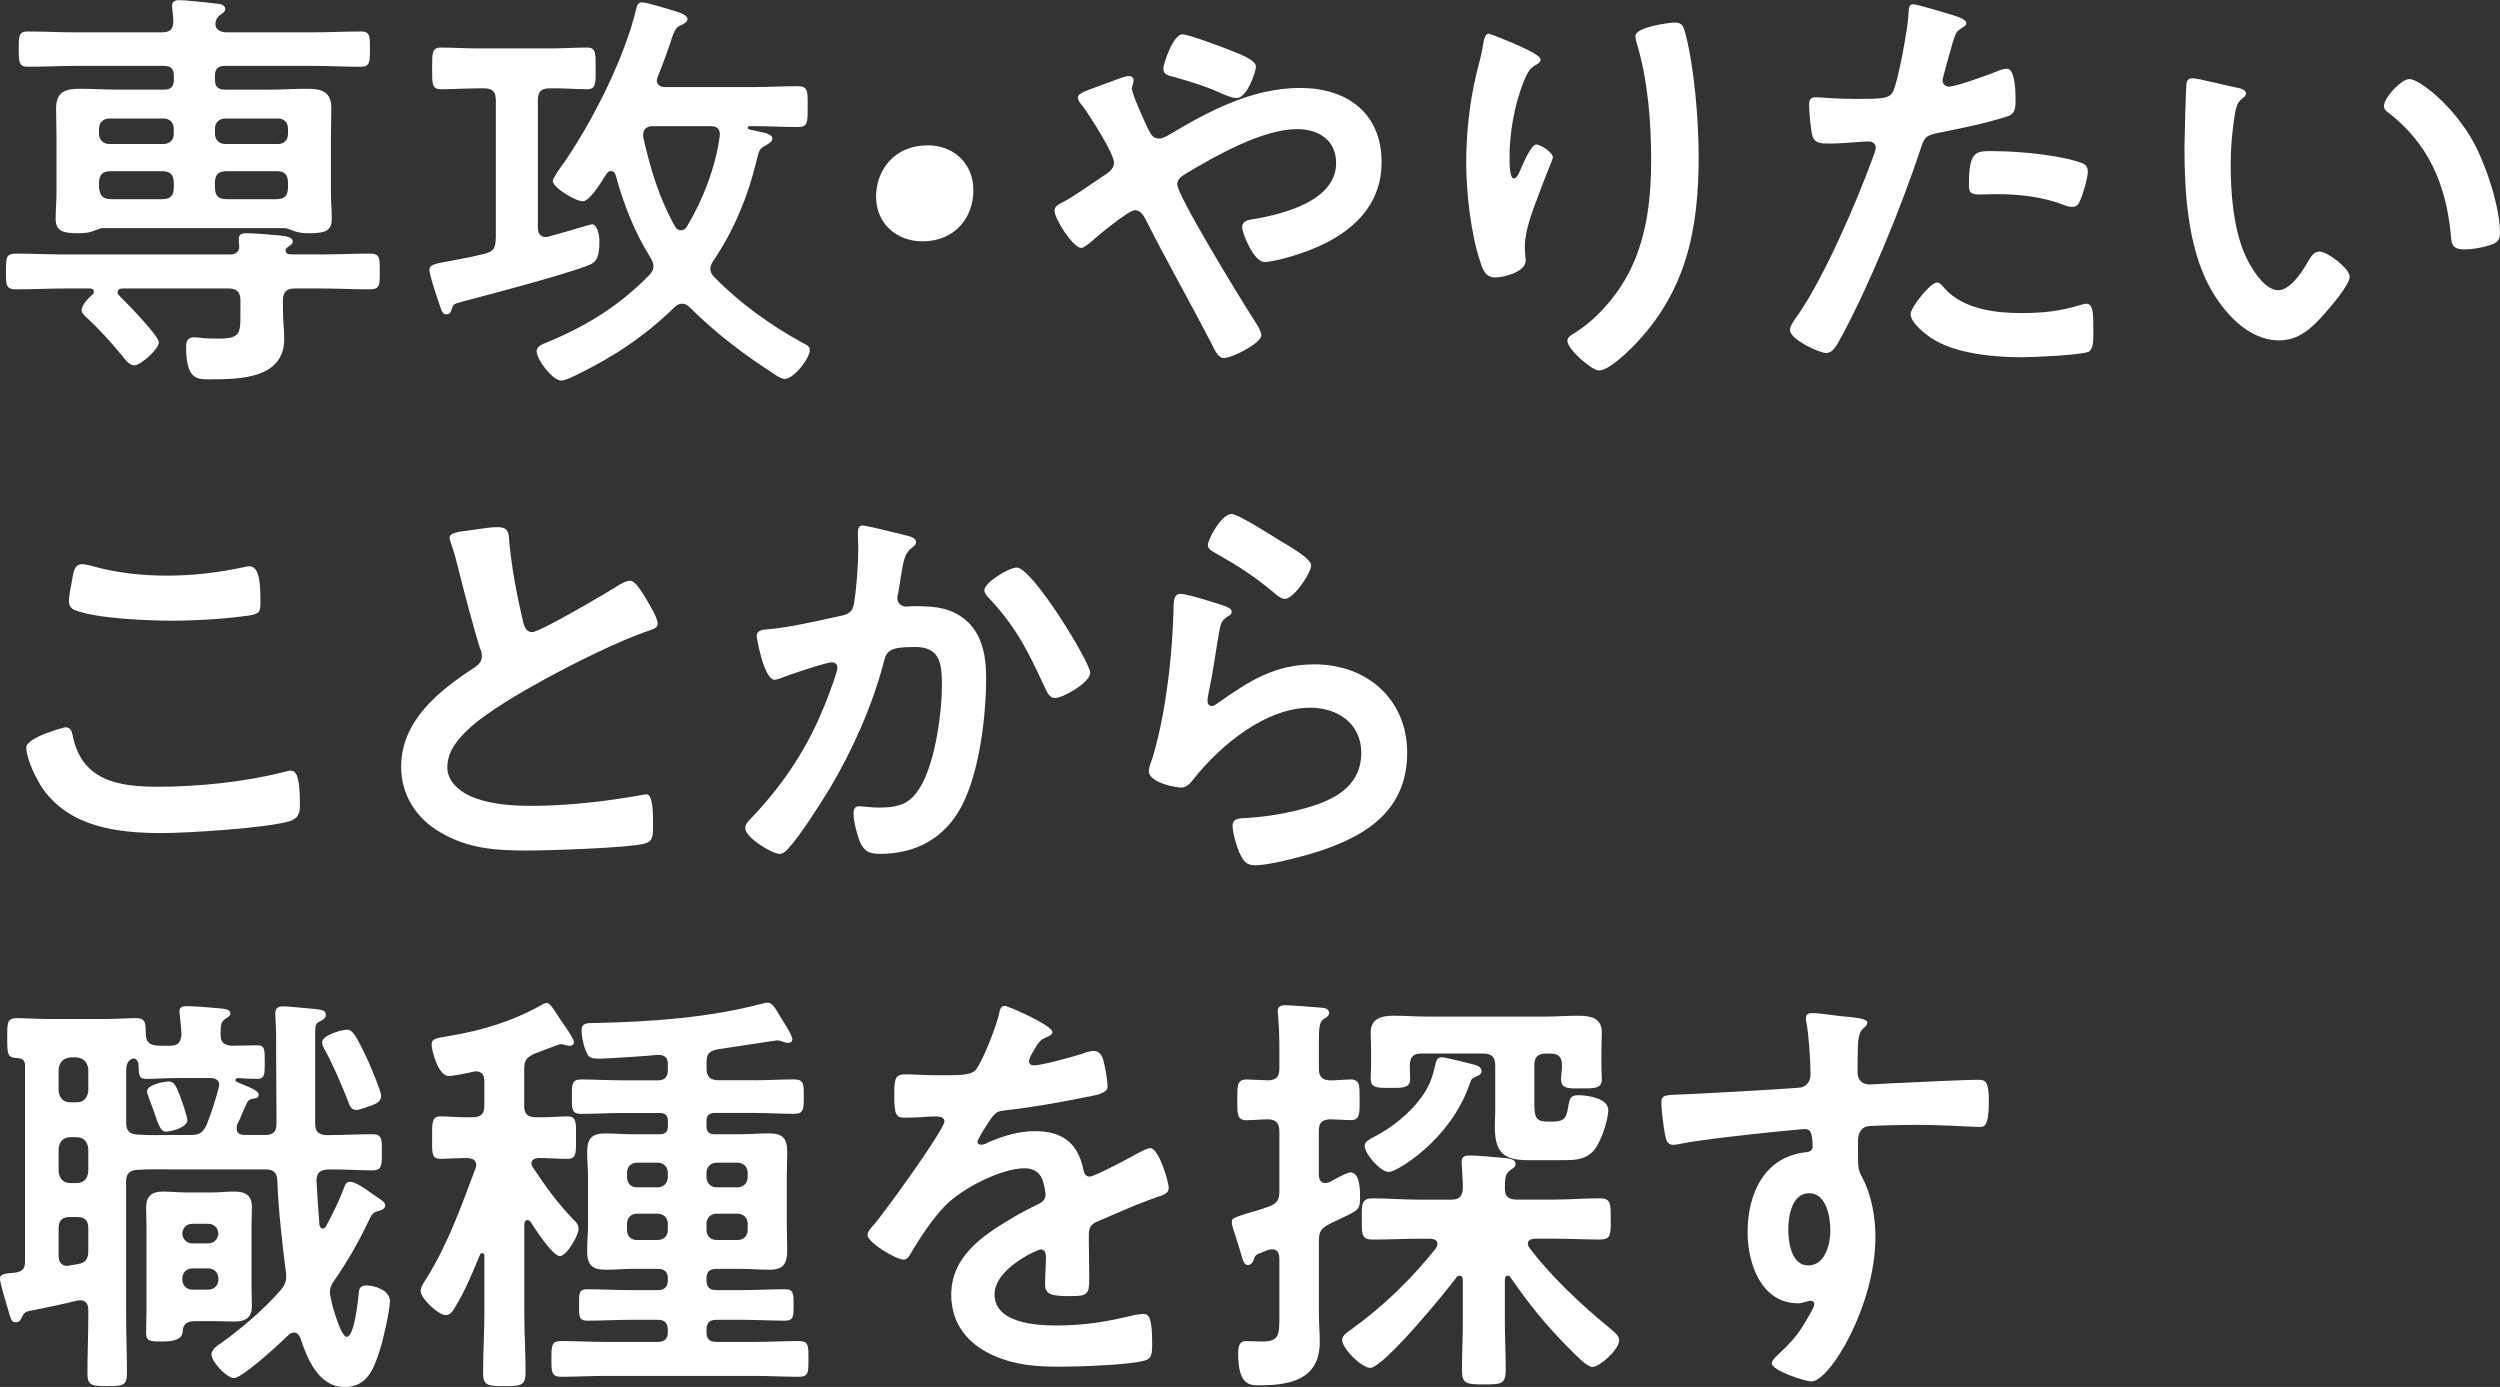
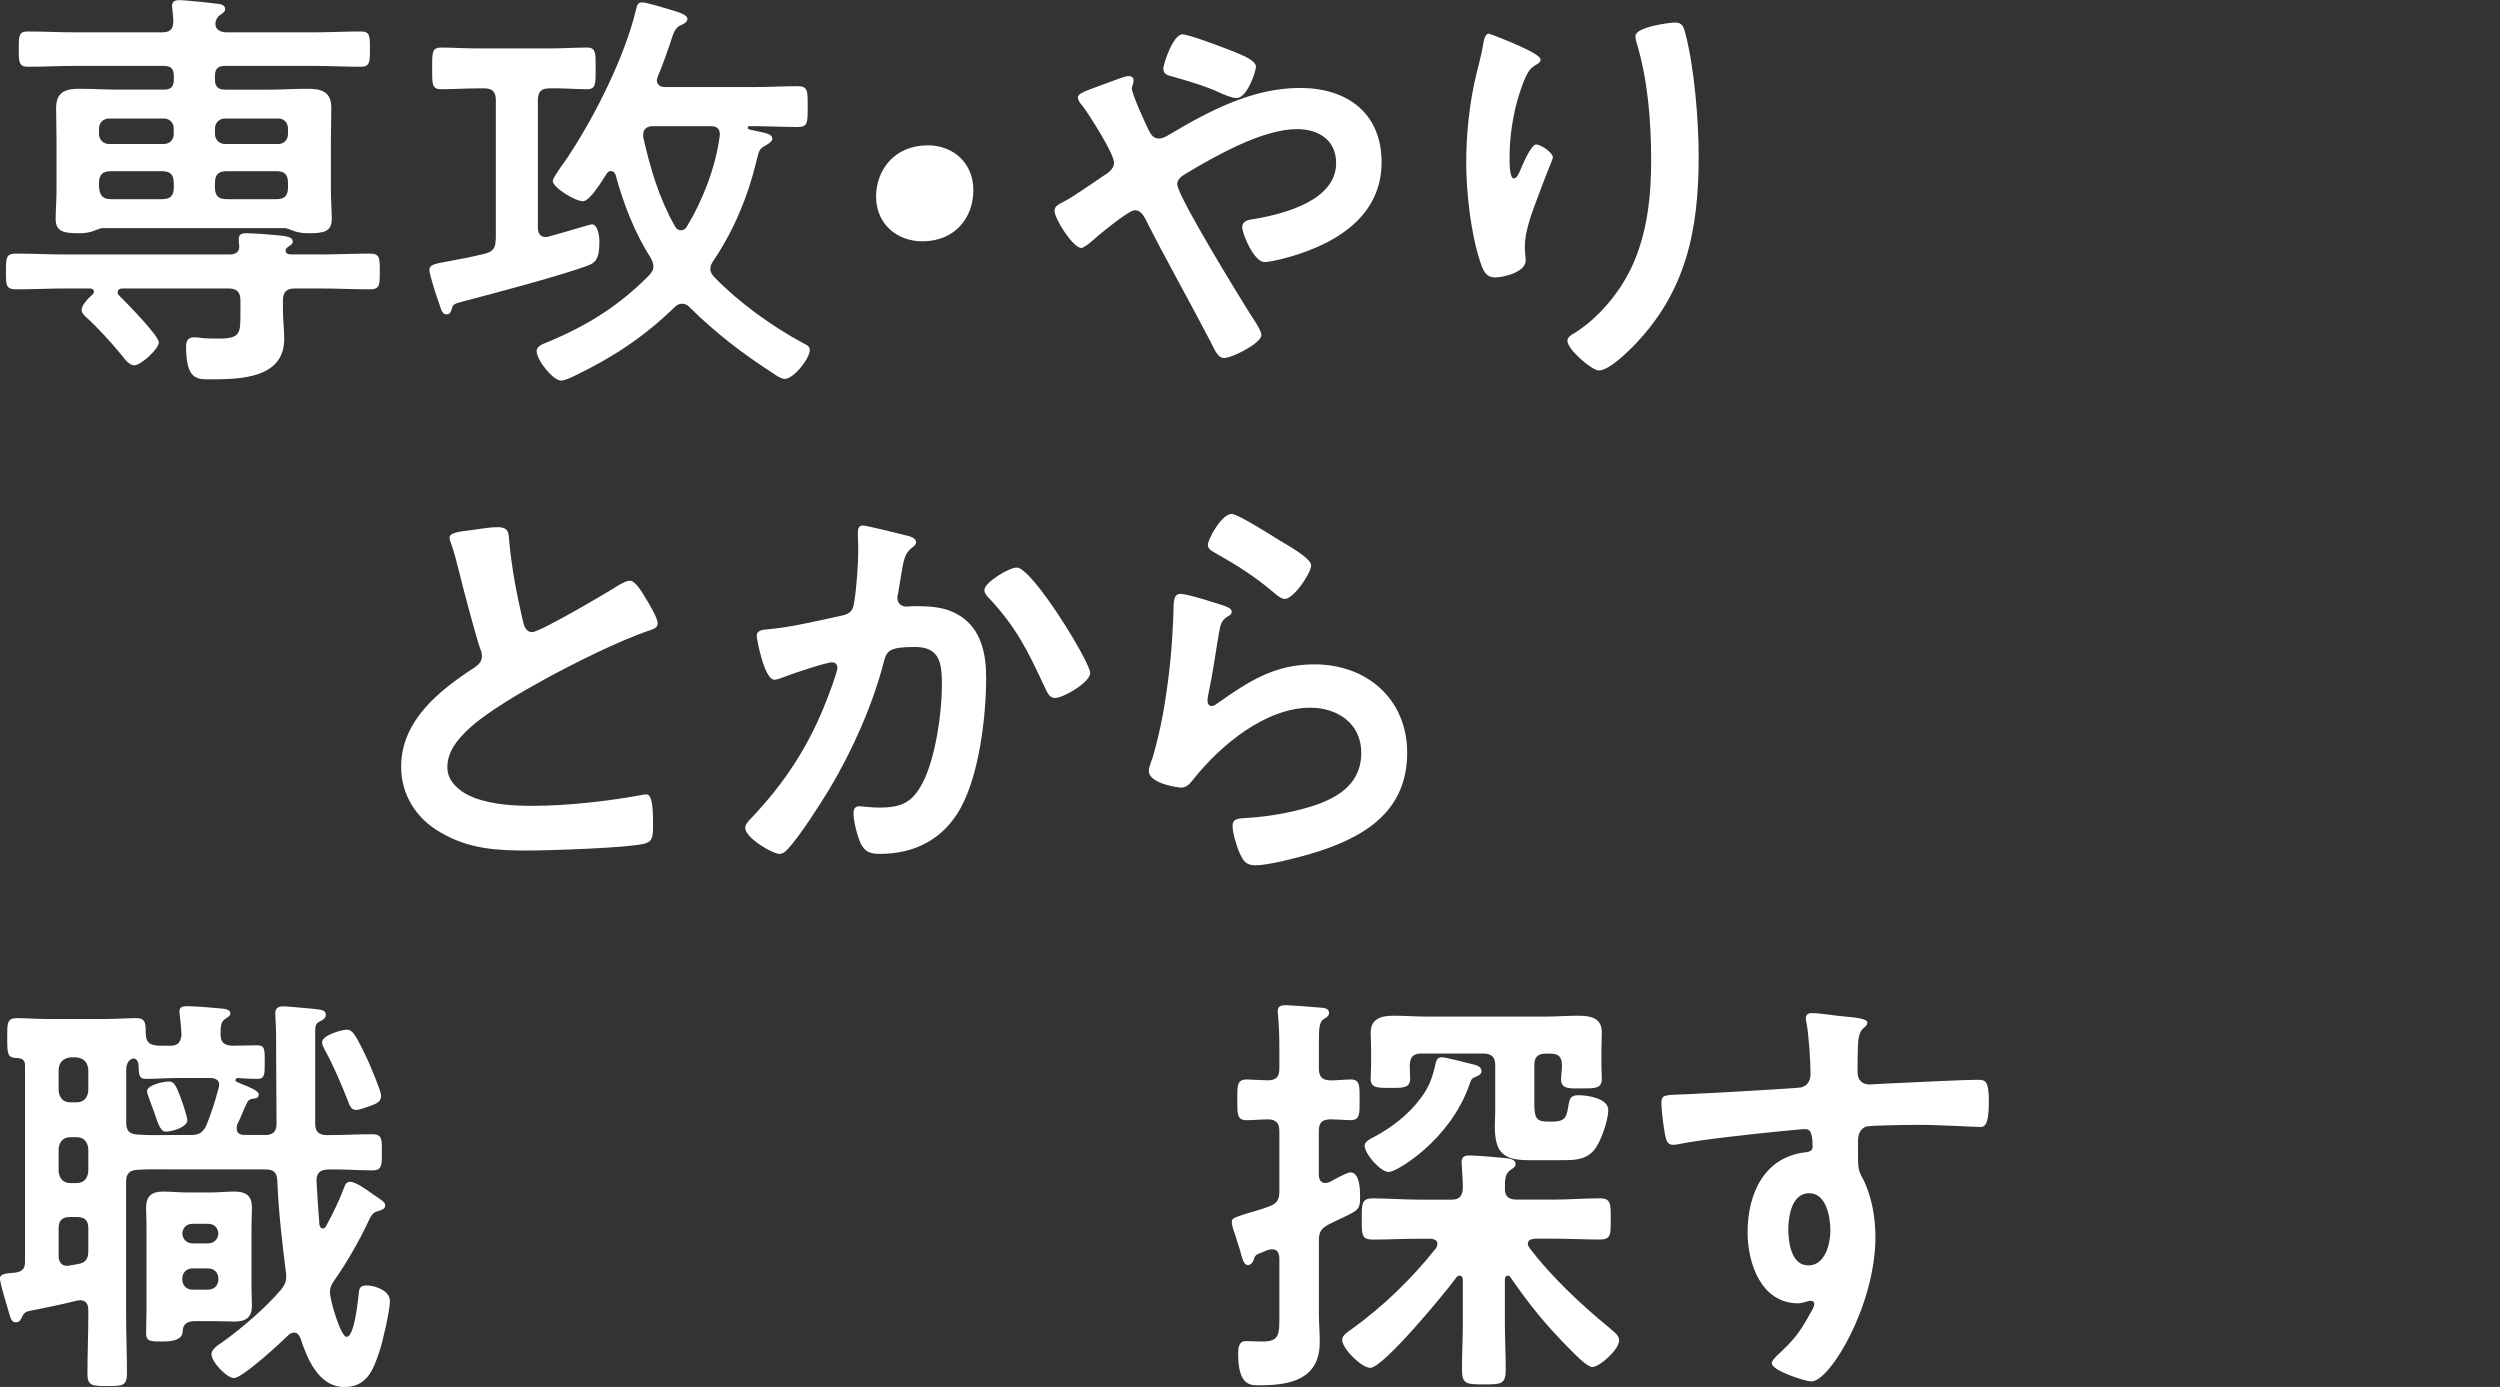
<svg xmlns="http://www.w3.org/2000/svg" id="_レイヤー_2" viewBox="0 0 488.37 270.94">
  <rect x="0" y="0" width="488.37" height="270.94" fill="#333333" stroke="none" />
  <defs>
    <style>.cls-1{fill:#fff;stroke-width:0px;}</style>
  </defs>
  <g id="_レイヤー_1-2">
    <path class="cls-1" d="m62.49,49.71c3.24,0,6.47-.17,9.71-.17,1.99,0,1.99.75,1.99,3.49s0,3.49-1.99,3.49c-3.24,0-6.47-.17-9.71-.17h-4.9c-1.58,0-2.32.66-2.32,2.32v1.99c0,1.83.25,3.73.25,5.56,0,7.72-8.63,7.88-14.36,7.88-2.66,0-4.81.17-4.81-6.47,0-1.08.42-1.74,1.58-1.74.5,0,1.25.08,1.74.17,1,.08,2.07.08,3.07.08,4.32,0,4.23-1.08,4.23-5.23v-2.24c0-1.66-.75-2.32-2.32-2.32h-20.67c-.5,0-1,.17-1,.75,0,.33.17.5.33.66,1.24,1.24,7.72,7.8,7.72,9.13,0,1.24-3.49,4.48-4.81,4.48-.91,0-1.83-1.16-2.32-1.83-2.41-2.9-4.56-5.31-7.39-7.88-.25-.33-.58-.66-.58-1.08,0-1,1.41-2.41,2.16-3.07.17-.17.25-.33.25-.58,0-.42-.42-.58-.75-.58h-4.73c-3.24,0-6.47.17-9.71.17-1.99,0-1.99-.83-1.99-3.49,0-2.82.08-3.49,1.99-3.49,3.24,0,6.47.17,9.71.17h32.04c1,0,1.83-.42,1.83-1.49,0-.25,0-.58-.08-.83v-.75c0-.91.66-1.08,1.41-1.08,1.49,0,4.73.25,6.31.41,1.16.17,2.82.17,2.82,1.24,0,.5-.58.75-1,1.08-.25.17-.41.41-.41.66,0,.58.58.75,1.08.75h5.64Zm-42.58-5.15c-.42.08-1.08.33-1.49.5-1,.42-1.99.5-3.07.5-2.82,0-4.48-.25-4.48-2.82,0-1.49.17-3.65.17-5.48v-10.21c0-1.99-.08-3.9-.08-5.89,0-3.24,1.83-3.82,4.65-3.82,2.49,0,4.9.17,7.39.17h9.05c1.33,0,1.91-.58,1.91-1.99v-.66c0-1.41-.58-1.99-1.91-1.99H14.86c-3.15,0-6.31.17-9.46.17-1.74,0-1.74-1-1.74-3.49s0-3.4,1.74-3.4c3.15,0,6.31.17,9.46.17h16.76c1.58,0,2.24-.58,2.24-2.24,0-.66-.25-2.66-.25-2.9,0-.91.58-1.16,1.41-1.16.91,0,5.89.5,6.97.66.66.08,1.99.08,1.99,1.08,0,.58-.42.75-1.08,1.24-.41.33-.58.58-.75,1.16,0,.08-.08.33-.08.5,0,1.24,1.16,1.66,2.24,1.66h16.68c3.15,0,6.31-.17,9.54-.17,1.74,0,1.74.91,1.74,3.4s0,3.49-1.74,3.49c-3.15,0-6.39-.17-9.54-.17h-17.01c-1.41,0-1.99.58-1.99,1.99v.66c0,1.41.58,1.99,1.99,1.99h8.71c2.49,0,4.9-.17,7.3-.17,2.74,0,4.73.5,4.73,3.73,0,1.99-.08,3.98-.08,5.98v10.21c0,1.83.17,4.15.17,5.48,0,2.49-1.49,2.82-4.48,2.82-1,0-2.07-.08-3.07-.5-.42-.17-1.08-.41-1.58-.5H19.92Zm14.03-19.42c0-1.16-.75-1.99-1.99-1.99h-10.62c-1.16,0-1.99.83-1.99,1.99v1c0,1.16.83,1.99,1.99,1.99h10.62c1.24,0,1.99-.83,1.99-1.99v-1Zm0,10.62c0-1.66-.66-2.32-2.32-2.32h-9.96c-1.58,0-2.32.66-2.32,2.32v.83c.17,1.66.75,2.32,2.41,2.32h9.88c1.66,0,2.32-.66,2.32-2.32v-.83Zm22.32-10.62c0-1.16-.75-1.99-1.91-1.99h-10.37c-1.16,0-1.99.83-1.99,1.99v1c0,1.16.83,1.99,1.99,1.99h10.37c1.16,0,1.91-.83,1.91-1.99v-1Zm0,10.62c0-1.66-.66-2.32-2.24-2.32h-9.71c-1.66,0-2.32.66-2.32,2.32v.83c0,1.66.66,2.32,2.32,2.32h9.63c1.66,0,2.32-.66,2.32-2.32v-.83Z" />
    <path class="cls-1" d="m96.86,46.72v-27.14c0-1.66-.66-2.32-2.24-2.32h-1.16c-2.49,0-4.9.17-7.3.17-1.83,0-1.74-1.08-1.74-4.07s-.08-4.07,1.74-4.07c2.24,0,4.81.17,7.3.17h13.94c2.41,0,4.98-.17,7.3-.17,1.74,0,1.66,1.16,1.66,4.07s.08,4.07-1.66,4.07c-2.49,0-4.9-.25-7.39-.17-1.58,0-2.24.66-2.24,2.32v24.98c0,.91.42,1.74,1.49,1.74.17,0,.42,0,.58-.08,3.4-.91,8.22-2.41,8.46-2.41,1.16,0,1.49,2.32,1.49,3.24,0,2.66-.33,3.98-1.83,4.65-4.48,1.83-19.25,5.73-24.65,7.14-2.16.58-2.07.58-2.41,1.66-.17.5-.33.91-1,.91-.75,0-.91-.58-1.49-2.32-.17-.41-.25-.75-.42-1.24-.33-.91-1.41-4.4-1.41-5.06,0-1.08.83-1.24,4.15-1.83,1.58-.33,3.73-.66,6.72-1.41,1.66-.42,2.07-1.24,2.07-2.82Zm31.45-31.04c0,1.24,1.24,1.33,1.58,1.33h17.1c2.99,0,5.89-.17,8.8-.17,2.07,0,1.99.91,1.99,4.07s0,3.9-1.99,3.9c-2.9,0-5.81-.17-8.8-.17h-.5c-.25,0-.42.08-.42.33,0,.17.17.25.33.33l1.16.25c1.83.41,3.32.58,3.32,1.58,0,.5-.83,1-1.24,1.24-1.41.75-1.33,1-1.91,3.24-1.66,6.89-4.4,13.44-8.38,19.34-.33.5-.58.91-.58,1.58s.33,1.16.83,1.66c4.73,4.9,11.2,9.54,17.18,12.78.83.41,1.41.66,1.41,1.41,0,1.66-3.15,5.64-4.9,5.64-.66,0-1.66-.66-2.24-1.08-5.81-3.73-11.37-7.97-16.27-12.86-.42-.42-.83-.75-1.49-.75s-1.08.25-1.49.66c-5.98,5.81-12.03,9.79-19.42,13.36-.66.33-2.08,1-2.74,1-1.66,0-4.81-4.07-4.81-5.73,0-1.08,1.41-1.49,2.24-1.83,7.72-3.24,13.86-7.05,19.75-13.03.5-.58.83-1,.83-1.74,0-.58-.25-1.08-.5-1.58-3.15-4.9-5.39-10.71-6.89-16.27-.17-.41-.42-.75-.91-.75-.42,0-.58.17-.83.5-.83,1.24-3.24,5.39-4.65,5.39-1.49,0-5.89-2.66-5.89-3.98,0-.5,1.58-2.74,2.49-3.98.17-.33.42-.58.5-.75,5.23-7.88,11.04-19.42,13.28-28.72.17-.66.25-1.41,1.16-1.41,1,0,4.9,1.24,6.06,1.58.75.25,2.82.75,2.82,1.66,0,.58-.75,1-1.16,1.16-1.16.41-1.49,1.24-2.32,3.9-.5,1.41-1.16,3.4-2.32,6.22-.08.25-.17.41-.17.66Zm4.73,29.3c.58,0,.91-.33,1.16-.75,3.15-5.23,5.56-11.54,6.39-17.59.17-1.33-.42-1.99-1.66-1.99h-11.45c-1,0-1.83.5-1.83,1.58v.58c1.41,6.14,3.07,11.87,6.22,17.43.25.41.58.75,1.16.75Z" />
    <path class="cls-1" d="m190.15,37.1c0,5.48-3.65,10.04-9.96,10.04-5.15,0-9.05-3.57-9.05-8.71s3.49-10.04,10.12-10.04c4.98,0,8.88,3.49,8.88,8.71Z" />
    <path class="cls-1" d="m206.01,41.16c0-.91.83-1.24,1.74-1.74,1.83-.91,5.81-3.73,7.8-5.06.91-.58,2.07-1.33,2.07-2.57,0-1.83-4.9-9.46-6.22-11.2-.41-.41-.83-1-.83-1.58,0-.75,1.49-1.24,3.98-2.16.91-.33,1.99-.75,3.15-1.16.66-.25,2.16-.83,2.74-.83s1,.25,1,.83c0,.25-.08.66-.17.91-.08.17-.17.42-.17.66,0,1.08,2.66,6.89,3.32,8.22.5.91.91,1.58,1.99,1.58.75,0,1.41-.42,1.99-.75,7.8-4.65,16.27-9.13,25.56-9.13s15.93,4.98,15.93,14.52c0,11.2-10.04,16.52-19.59,18.92-.83.17-2.41.58-3.24.58-2.16,0-4.4-5.64-4.4-6.81,0-1.41,1.58-1.49,2.66-1.66,5.73-1,15.69-3.65,15.69-10.87,0-4.48-3.4-6.64-7.64-6.64-6.72,0-15.93,5.23-21.74,8.71-.83.5-1.66,1.08-1.66,2.07,0,2.24,12.53,22.66,14.61,25.89.5.75,1.83,2.74,1.83,3.57,0,1.58-5.73,4.48-7.3,4.48-1.16,0-1.74-1.41-2.57-3.07-4.23-8.13-8.71-16.02-12.86-24.23-.42-.75-1-1.58-1.99-1.58-1.25,0-7.64,5.31-8.88,6.47-.42.25-1.16.91-1.58.91-1.58,0-5.23-5.64-5.23-7.3Zm34.44-31.29c1.66.66,4.9,1.83,4.9,3.15,0,.83-1.66,6.14-3.82,6.14-.83,0-2.41-.66-3.49-1.16-2.49-1.16-5.89-2.16-8.8-2.99-.91-.25-1.99-.42-1.99-1.58,0-.91,1.91-6.72,3.73-6.72,1.25,0,7.97,2.57,9.46,3.15Z" />
    <path class="cls-1" d="m300.96,11.62c0,.5-.58.91-1,1.08-.83.58-1.08.75-1.58,1.66-1,1.83-1.91,4.9-2.41,6.97-.66,2.99-1.08,6.22-1.08,9.3,0,.66-.08,4.23.83,4.23.66,0,1.16-1.33,1.49-2.16.42-.91,1.91-4.48,2.9-4.48.75,0,3.24,1.49,3.24,2.57,0,.25-1.25,3.15-1.99,5.15l-.75,1.99c-1.16,3.15-2.74,6.97-2.74,10.29,0,1.16.17,2.07.17,2.66,0,2.32-4.4,3.32-5.98,3.32-1.83,0-2.41-1.49-2.9-3.07-1.83-5.39-2.74-13.61-2.74-19.34s.66-11.7,1.91-17.01c.5-2.07,1.08-4.07,1.41-6.14.08-.58.33-2.07,1.08-2.07.25,0,3.9,1.49,4.48,1.74,1.83.83,5.64,2.41,5.64,3.32Zm26.23-7.22c1.58,0,1.74,1,2.07,2.24,1.74,6.64,2.57,17.01,2.57,23.9,0,14.36-2.41,26.56-12.86,37.18-1.33,1.33-4.73,4.65-6.64,4.65-1.33,0-6.14-4.07-6.14-5.81,0-.66.75-1.16,1.25-1.41,4.73-2.9,8.96-7.97,11.29-12.95,3.07-6.56,3.82-13.86,3.82-20.91,0-7.64-.66-15.85-2.9-23.15-.08-.33-.17-.75-.17-1.08,0-1.83,6.81-2.66,7.72-2.66Z" />
-     <path class="cls-1" d="m381.05,2.82c.75.25,3.07.83,3.07,1.74,0,.41-.5.66-.75.83-1.24.75-1.33,1.08-1.91,2.9-.25.91-1.99,6.97-1.99,7.39,0,.75.58,1.24,1.24,1.24,1.49,0,7.97-2.41,9.63-3.07.58-.25,1.16-.42,1.74-.42,1.66,0,1.66,5.06,1.66,6.31,0,1.41-.17,2.57-1.58,2.99-4.07,1.33-9.38,2.41-13.61,3.24-2.41.5-2.66.91-3.4,3.24-3.73,11.2-9.88,26.31-15.44,36.6-1.08,1.99-1.74,3.15-2.99,3.15-1.33,0-7.05-2.66-7.05-4.48,0-.83.91-2.07,1.41-2.74,5.23-7.47,11.45-21.91,14.69-30.71.17-.5.66-1.74.66-2.16,0-.83-.66-1.24-1.49-1.24-1.16,0-4.81.41-7.39.41-1.66,0-2.99.08-3.49-1.49-.33-1.08-.66-4.81-.66-6.06,0-.91.25-1.49,1.24-1.49.75,0,4.23.33,7.8.33,5.31,0,6.56-.08,7.3-1.33,1-1.66,2.99-12.7,3.07-15.1.08-1.24.08-2.07.91-2.07.75,0,6.22,1.66,7.3,1.99Zm-1.16,53.53c3.65,4.07,9.96,4.81,15.02,4.81,4.32,0,7.72-.41,11.78-1.66.25-.08.58-.17.83-.17,1.41,0,1.41,1.91,1.41,5.23,0,1.66.08,3.57-.91,4.15-1.49.66-10.87,1.08-12.95,1.08-5.48,0-13.11-.66-17.76-3.73-1.33-.91-4.07-2.99-4.07-4.73,0-1.24,3.82-6.14,5.15-6.14.58,0,1.16.75,1.49,1.16Zm10.12-26.81c4.4,0,12.53.75,16.68,2.32.75.25,1.16.75,1.16,1.66,0,1.24-1,4.65-1.58,5.81-.33.75-.66,1.08-1.49,1.08-.58,0-1.16-.17-1.74-.42-4.15-1.58-8.71-2.07-13.2-2.07-1.08,0-2.07.08-3.15.08-1.66,0-2.07-.41-2.07-1.83,0-7.14,1.49-6.64,5.39-6.64Z" />
-     <path class="cls-1" d="m436.91,17.1c.66.17,1.83.33,1.83,1.16,0,.5-.33.66-.83,1.08-1.16.91-1.25,2.57-1.49,3.98-.42,2.9-.66,5.81-.66,8.8,0,5.56.5,12.12,2.66,17.35,1,2.32,3.73,7.22,6.64,7.22,2.32,0,4.73-3.65,5.73-5.48.5-.83,1.16-2.07,2.24-2.07,1.74,0,5.98,3.4,5.98,4.9,0,1.58-3.73,5.89-4.9,7.22-2.41,2.74-4.98,5.23-8.88,5.23-6.14,0-10.96-5.56-13.69-10.62-4.15-7.8-4.81-18.26-4.81-27.06,0-1.33.25-11.87.42-12.61.08-.66.58-.91,1.16-.91,1.08,0,7.22,1.58,8.63,1.83Zm33.78-1.66c1.83,0,8.8,5.23,12.78,12.86,2.32,4.4,4.9,12.28,4.9,17.26,0,1.58-.83,1.99-2.24,2.41-1.33.42-3.24.75-4.65.75-2.66,0-2.57-1.16-2.74-3.15-1-9.71-4.4-17.59-12.28-23.65-.5-.33-.75-.66-.75-1.24,0-1.58,3.32-5.23,4.98-5.23Z" />
-     <path class="cls-1" d="m12.7,142.07c1.08,0,1.33.75,1.49,1.58,1.74,8.8,8.8,10.04,16.6,10.04s17.01-.91,24.73-2.9c.33-.08.91-.25,1.24-.25,1.25,0,1.83,1.41,1.83,6.81,0,1.58-.41,2.57-1.99,3.07-4.4,1.33-19.92,2.32-24.9,2.32-8.63,0-17.93-1.08-23.32-8.63-1.24-1.83-3.24-5.81-3.24-8.05,0-2.07,7.47-3.98,7.55-3.98Zm1.41-28.96c.25-1.41.42-2.9,1.99-2.9.66,0,1.74.33,2.41.5,4.56,1.24,9.29,1.74,14.11,1.74,5.06,0,10.04-.58,15.02-1.66.25-.08.75-.17,1.08-.17,2.07,0,2.16,3.73,2.16,7.14,0,1.99-.41,2.16-2.32,2.49-4.56.66-10.37,1-15.02,1s-14.86-.41-18.92-2.07c-.75-.33-1.16-.83-1.16-1.74,0-1,.42-3.15.66-4.32Z" />
    <path class="cls-1" d="m93.21,103.39c1.25-.17,2.66-.41,3.98-.41,2.32,0,2.16,1.24,2.32,3.15.5,4.98,1.41,9.96,2.57,14.86.25,1.08.5,2.49,1.91,2.49,1.49,0,14.77-7.8,16.93-9.21.66-.33,1.41-.83,2.16-.83,1.08,0,2.49,2.49,2.99,3.32.66,1.08,2.41,3.9,2.41,5.06,0,.83-.91,1.08-1.58,1.33-5.98,1.99-14.86,6.47-20.5,9.54-4.4,2.41-11.45,6.47-14.94,9.79-2.16,2.07-4.07,4.32-4.07,7.47,0,2.99,2.9,5.06,5.48,5.98,3.49,1.24,7.39,1.49,11.04,1.49,6.97,0,14.94-.91,21.66-2.16.25-.08.5-.08.75-.08,1.16,0,1.25,3.4,1.25,5.15v1c0,2.16-.08,3.07-1.74,3.49-3.15.83-18.84,1.33-22.82,1.33-6.14,0-11.54-.33-17.01-3.57-4.65-2.66-7.64-7.3-7.64-12.78,0-9.05,7.47-14.94,14.36-19.42.83-.58,1.41-1.16,1.41-2.16,0-.66-.08-1-.33-1.49-1-2.99-3.32-11.78-4.15-15.19-.5-1.91-.91-3.73-1.58-5.48-.08-.33-.25-.66-.25-1,0-1.24,2.74-1.24,5.39-1.66Z" />
    <path class="cls-1" d="m176.87,104.56c.66.17,2.07.42,2.07,1.33,0,.5-.33.75-.66,1-1.58,1.16-1.74,2.49-2.24,5.39-.17,1-.33,2.16-.58,3.57-.08.25-.17.66-.17.91,0,1.16.83,1.74,1.83,1.74.33,0,.66-.08,1-.08,3.4,0,6.47,0,9.46,1.91,4.15,2.66,5.06,7.47,5.06,12.03,0,7.64-1.33,18.84-4.98,25.48-3.32,6.06-8.96,8.96-15.69,8.96-1.83,0-2.9-.25-3.82-1.99-.66-1.41-1.41-4.32-1.41-5.89,0-.83.25-1.41,1.08-1.41s2.24.25,3.9.25c4.48,0,6.56-1,8.63-5.06,2.41-4.81,3.65-13.44,3.65-18.76,0-4.15-.25-7.55-5.23-7.55s-5.56.66-6.14,2.99c-2.16,8.38-6.14,17.26-10.54,24.65-1.99,3.24-5.81,9.3-8.3,11.95-.41.41-.91.83-1.49.83-1.41,0-6.72-3.15-6.72-5.06,0-.75.66-1.41,1.16-1.91,6.56-6.89,11.37-14.27,14.77-23.15.42-1,2.08-5.48,2.08-6.22,0-.66-.42-1.08-1.08-1.08-1.16,0-8.05,2.32-9.46,2.9-.5.17-1.25.5-1.74.5-2.07,0-3.49-8.13-3.49-8.55,0-1.24,1.41-1.24,2.49-1.33,4.32-.41,9.54-1.66,13.78-2.57,1.66-.33,2.49-.75,2.74-2.49.5-2.9.83-7.72.83-10.71,0-.91-.08-1.83-.08-2.82,0-.66,0-1.66.91-1.66.83,0,7.14,1.58,8.38,1.91Zm36.1,26.89c0,1.83-5.23,4.9-6.89,4.9-1.08,0-1.49-1.08-1.91-1.91-3.32-7.14-5.56-11.87-11.12-17.76-.33-.33-.75-.83-.75-1.41,0-1.49,4.81-4.4,6.31-4.4,3.07,0,14.36,18.51,14.36,20.58Z" />
    <path class="cls-1" d="m239.12,118.33c.58.25,1.49.5,1.49,1.16,0,.5-.42.75-.75.91-1.33.83-1.41,1.58-1.74,3.24-.66,3.82-1.16,7.72-1.99,11.54-.08.5-.25,1.24-.25,1.74s.25,1,.83,1c.41,0,.75-.25,1.08-.5,6.14-4.32,11.12-7.64,19.01-7.64,10.21,0,18.09,6.81,18.09,17.26,0,11.79-8.8,16.76-18.84,19.75-2.57.75-8.22,2.24-10.79,2.24-1.83,0-2.32-.75-3.07-2.32-.58-1.24-1.41-3.98-1.41-5.39,0-1.33,1-1.41,2.07-1.49,3.57-.17,7.55-.75,11.04-1.66,5.89-1.49,12.03-4.07,12.03-11.12,0-5.73-4.65-8.8-9.96-8.8-8.71,0-17.51,7.3-22.74,13.86-.66.83-1.33,1.74-2.49,1.74-.75,0-6.31-.83-6.31-3.24,0-.83.58-2.07.83-2.9.75-2.66,1.41-5.39,1.91-8.13,1.08-5.98,1.74-12.03,1.99-18.09,0-.66.08-1.24.08-1.83,0-2.41.08-3.65,1.41-3.65,1.24,0,7.05,1.83,8.47,2.32Zm1.49-17.93c1.25,0,7.97,4.32,9.46,5.23,1.24.75,6.06,3.4,6.06,4.81,0,1.49-3.4,6.56-5.15,6.56-.91,0-1.99-1.16-2.66-1.66-3.15-2.66-6.89-5.06-10.46-7.05-.83-.5-1.91-.91-1.91-1.83,0-1.08,2.66-6.06,4.65-6.06Z" />
    <path class="cls-1" d="m51.7,221.73c1.58,0,2.32-.58,2.32-2.24,0-4.73-.08-9.46-.08-14.19v-2.82c0-1.74-.17-3.82-.17-4.48,0-1.08.58-1.41,1.58-1.41.83,0,4.98.41,6.06.5,1.25.17,2.24.17,2.24,1.16,0,.75-.66,1-1.25,1.33-.83.41-.83.91-.83,2.49v17.51c0,1.58.83,2.16,2.32,2.16h.25c2.82,0,5.73-.17,8.63-.17,1.91,0,1.83,1.08,1.83,3.49s.08,3.57-1.83,3.57c-2.9,0-5.81-.25-8.71-.17-1.49.08-2.16.58-2.24,2.07.17,2.9.33,5.81.58,8.71.08.33.25.75.66.75.33,0,.5-.25.66-.5,1.33-2.49,2.49-4.81,3.49-7.47.17-.5.42-1.16,1.16-1.16,1.08,0,3.07,1.41,4.56,2.49,1.83,1.24,2.32,1.49,2.32,2.16s-.83.91-1.41,1.08c-1.08.25-1.33.91-1.91,2.07-1.74,3.73-4.23,8.05-6.56,11.37-.58.83-.91,1.41-.91,2.49,0,1.41,2.08,8.63,3.24,8.63,1.58,0,2.24-7.3,2.41-8.71.08-1,.5-1.33,1.58-1.33,1.24,0,4.48.83,4.48,3.07,0,1.74-1.41,8.05-2.07,9.88-1.16,3.49-2.41,6.89-6.81,6.89-5.06,0-7.3-5.56-8.63-9.63-.25-.5-.58-1-1.16-1-.5,0-.75.17-1.08.41-1.49,1.49-9.05,8.47-10.71,8.47-1.41,0-4.4-3.15-4.4-4.65,0-1,1.33-1.83,2.07-2.32,3.82-2.74,8.3-6.56,11.45-10.21.66-.83,1.08-1.49,1.08-2.66,0-.25,0-.66-.08-1-.75-5.98-1.41-11.62-1.66-17.76-.08-1.58-.75-2.16-2.32-2.16h-17.93c-2.32,0-4.73-.08-7.05.08-1.58.08-2.24.75-2.24,2.32v25.89c0,3.82.17,7.55.17,11.37,0,2.66-.75,2.66-3.9,2.66-2.74,0-3.82,0-3.82-2.32,0-3.9.17-7.8.17-11.7v-.83c0-1.08-.42-1.91-1.58-1.91-.25,0-.5.08-.66.08-3.24.83-6.39,1.41-9.54,2.07-.75.25-.83.5-1.16,1.08-.25.58-.5,1.08-1.25,1.08-.83,0-1-.75-1.49-2.49-.42-1.41-1.58-5.23-1.58-6.06,0-1,1.33-1,3.07-1.16,1.33-.25,1.83-.75,1.83-2.16v-38.26c0-1-.42-1.41-1.49-1.49-1.91-.08-1.99-.58-1.99-3.9,0-2.9-.08-3.9,1.91-3.9,1.49,0,3.9.17,5.98.17h11.29c2.16,0,4.48-.17,5.98-.17,2.07,0,1.83,1.24,1.91,3.15.08,2.07,1.33,2.24,3.24,2.24h1.58c1.49,0,1.99-.66,2.16-2.16-.08-1.24-.17-2.49-.33-3.73,0-.25-.08-.58-.08-.83,0-.91.75-1,1.49-1,1.58,0,4.56.25,6.22.41.75.08,2.24.08,2.24,1,0,.5-.42.66-1,1.08-.91.58-.91,1.49-.91,3.07s.75,2.07,2.24,2.16c1.33,0,3.82-.08,4.9-.08,1.49,0,1.49.75,1.49,3.24s0,3.32-1.49,3.32c-1.25,0-2.57-.08-3.82-.17-.25.08-.42.17-.42.42,0,.17.17.33.25.33.42.17.75.33,1.16.5,1.66.66,3.15,1.33,3.15,1.99,0,.75-.75.75-1.33.83-.42.08-.75.33-.91.66-.75,1.41-1.24,2.99-1.99,4.4-.08.25-.08.5-.08.75,0,.91.66,1.24,1.49,1.24h3.98Zm-40.25-8.63c.17,1.41.91,2.24,2.32,2.24h1.16c1.41,0,2.16-.83,2.32-2.24v-4.23c-.17-1.41-.91-2.16-2.32-2.32h-1.16c-1.41.17-2.16.91-2.32,2.32v4.23Zm0,15.77c.17,1.41.91,2.24,2.32,2.24h1.16c1.41,0,2.16-.83,2.32-2.24v-4.48c-.17-1.41-.91-2.24-2.32-2.24h-1.16c-1.41,0-2.16.83-2.32,2.24v4.48Zm0,16.43c0,1.16.5,1.99,1.74,1.99.17,0,.33-.08.41-.08l1.49-.25c1.66-.25,2.16-1,2.16-2.66v-4.32c0-1.58-.66-2.24-2.32-2.24h-1.16c-1.66,0-2.32.66-2.32,2.24v5.31Zm13.2-25.98c0,1.58.66,2.24,2.24,2.32,2.16.17,4.9.08,7.05.08h3.24c1.74,0,2.41-.42,3.15-1.91,1.08-2.74,1.66-4.56,2.41-7.39,0-.17.08-.33.08-.5,0-.91-.66-1.24-1.49-1.33h-6.64c-2.16,0-4.32.17-6.14.17-1.41,0-1.41-.75-1.49-2.66,0-1-.66-1.33-.91-1.33-.33,0-1.49.33-1.49,2.16v10.37Zm24.48,32.2c0,1.16.08,2.41.08,3.57,0,2.32-1.24,3.07-3.4,3.07-1.24,0-2.57-.08-3.9-.08h-3.82c-1.49,0-2.41.58-2.41,2.07q-.08,1.91-3.82,1.91c-2.24,0-3.32.08-3.32-1.58,0-1.49.08-2.99.08-4.48v-16.35c0-1.24-.08-2.49-.08-3.73,0-2.32,1.16-3.15,3.32-3.15,1.49,0,2.99.17,4.48.17h5.06c1.41,0,2.82-.17,4.32-.17,2.16,0,3.49.66,3.49,3.07,0,1.33-.08,2.57-.08,3.82v11.87Zm-16.76-30.46c-1,0-1.49-1.49-2.32-3.98-.58-1.66-1.33-3.4-1.33-3.9,0-1.24,3.24-1.91,4.23-1.91s1.41.5,2.57,3.82c.25.58,1.08,3.24,1.08,3.73,0,1.33-2.9,2.24-4.23,2.24Zm5.23,18.01c-1.16,0-1.91.75-1.99,1.91.08,1.08.83,1.91,1.99,1.91h3.07c1.16,0,1.91-.83,1.99-1.91-.08-1.16-.83-1.91-1.99-1.91h-3.07Zm0,8.71c-1.16,0-1.99.83-1.99,1.99v.17c0,1.16.83,1.99,1.99,1.99h3.07c1.16,0,1.99-.83,1.99-1.99v-.17c0-1.16-.83-1.99-1.99-1.99h-3.07Zm34.86-31.79c-.75.25-2.16.83-2.9.83-1,0-1.33-1-1.58-1.74-1.41-3.57-2.9-7.05-4.73-10.37-.17-.33-.33-.66-.33-1.08,0-1.49,4.07-2.49,4.81-2.49.66,0,1,.33,1.41.83.83,1.08,2.24,4.15,2.9,5.56.42,1,2.41,5.64,2.41,6.47,0,1.24-.91,1.58-1.99,1.99Z" />
-     <path class="cls-1" d="m103.08,238.33c-.5,0-.58.41-.66.75v17.51c0,3.82.25,7.64.25,11.45,0,2.57-.75,2.74-4.15,2.74s-4.15-.17-4.15-2.66c0-3.82.25-7.72.25-11.54v-11.29c0-.33-.17-.5-.42-.5-.08,0-.25,0-.41.25-1.41,3.4-2.82,6.89-4.73,10.04-.41.75-1,1.83-1.99,1.83-1.41,0-4.9-3.24-4.9-4.73,0-.83.75-1.83,1.16-2.49,4.15-6.64,6.81-14.11,9.54-21.41.08-.25.17-.42.17-.66,0-1.08-.83-1.33-1.74-1.41-1.41,0-4.15.17-5.23.17-1.83,0-1.66-1.24-1.66-4.15s-.08-4.15,1.66-4.15c1.58,0,3.9.25,6.22.17,1.66,0,2.32-.66,2.32-2.24v-4.9c0-1-.42-1.83-1.66-1.83-.17,0-.33,0-.5.08-1.08.25-3.82.83-4.81.83-2.07,0-3.32-5.06-3.32-6.14,0-1.24,1-1.24,3.32-1.66,6.56-1.08,12.53-2.9,18.42-6.22.17-.08.42-.25.66-.25.66,0,1.24.91,2.32,2.57.25.41.58.91,1,1.49.42.58,2.08,2.99,2.08,3.57,0,.5-.42.75-.83.75-.5,0-.83-.17-1.25-.25-.17-.08-.33-.08-.5-.08-.25,0-1.74.58-3.07,1.08-.83.33-1.66.66-1.99.75-1.58.75-2.08,1.24-2.08,3.07v7.14c0,1.58.66,2.24,2.32,2.24,2.24.08,4.48-.17,6.14-.17,1.83,0,1.66,1.33,1.66,4.15s.17,4.15-1.66,4.15-3.82-.17-5.64-.17c-.66.08-1.41.25-1.41,1.08,0,.33.17.58.33.83,2.57,3.82,4.56,6.64,7.8,10.04.58.5,1.08,1.08,1.08,1.91,0,1.24-2.32,5.31-3.65,5.31-1.41,0-4.9-5.39-5.73-6.72-.17-.17-.33-.33-.58-.33Zm44.23-27.3c2.66,0,5.23-.17,7.88-.17,1.91,0,1.83,1.08,1.83,3.4s0,3.32-1.83,3.32c-2.66,0-5.23-.17-7.88-.17h-7.72c-1.08,0-1.58.5-1.58,1.58v1c0,1.08.5,1.58,1.58,1.58h5.23c1.74,0,3.57-.17,5.31-.17,2.74,0,3.65.91,3.65,3.65,0,1.66-.08,3.4-.08,5.06v9.21c0,1.58.08,3.24.08,4.9,0,2.66-.75,3.82-3.49,3.82-1.83,0-3.65-.17-5.48-.17h-4.81c-1.41,0-1.99.58-1.99,1.91v.25c0,1.41.58,1.99,1.99,1.99h4.9c2.82,0,5.64-.17,8.47-.17,1.66,0,1.66.91,1.66,3.07s0,3.07-1.66,3.07c-2.82,0-5.64-.17-8.47-.17h-4.9c-1.41,0-1.99.58-1.99,1.99v.42c0,1.33.58,1.91,1.99,1.91h7.39c2.9,0,5.73-.17,8.63-.17,1.99,0,1.91,1,1.91,3.49s.08,3.49-1.83,3.49c-2.9,0-5.81-.17-8.71-.17h-29.13c-2.82,0-5.73.17-8.63.17-1.91,0-1.91-.91-1.91-3.49s0-3.49,1.91-3.49c2.9,0,5.81.17,8.63.17h10.21c1.33,0,1.99-.58,1.99-1.91v-.42c0-1.41-.66-1.99-1.99-1.99h-5.31c-2.74,0-5.56.17-8.38.17-1.74,0-1.66-.83-1.66-3.07s-.08-3.07,1.58-3.07c2.82,0,5.64.17,8.46.17h5.31c1.33,0,1.99-.58,1.99-1.99v-.25c0-1.33-.66-1.91-1.99-1.91h-4.73c-1.83,0-3.65.17-5.39.17-2.74,0-3.65-1-3.65-3.65,0-1.74.17-3.4.17-5.06v-9.21c0-1.66-.17-3.4-.17-5.06,0-2.66.91-3.65,3.57-3.65,1.83,0,3.65.17,5.48.17h5.06c1.16,0,1.66-.5,1.66-1.58v-1c0-1.08-.5-1.58-1.58-1.58h-7.47c-2.57,0-5.23.17-7.88.17-1.91,0-1.83-1-1.83-3.32s-.08-3.4,1.83-3.4c2.66,0,5.23.17,7.88.17h7.05c1.33,0,1.99-.58,1.99-1.99v-1.16c0-1.24-.58-1.83-1.91-1.83-1.24.17-10.21.75-11.29.75-1.41,0-2.07-.08-2.49-.83-.66-1.08-1.16-3.4-1.16-4.73,0-1.49,1.25-1.41,2.74-1.41,11.04-.25,21.99-1,32.7-3.82.33-.08.58-.17.91-.17.91,0,1.58,1.24,2.41,2.66.58.91,2.41,3.65,2.41,4.56,0,.41-.42.66-.83.66-.25,0-.58-.08-.91-.17-.25-.17-.91-.33-1.24-.33-.17,0-10.37,1.58-11.54,1.74-1.66.33-2.24.83-2.24,2.57v1.16c0,1.58.66,2.32,2.32,2.32h6.97Zm-22.91,16.1c-1.16,0-1.91.83-1.91,1.99v.83c0,1.16.75,1.99,1.91,1.99h4.07c1.16,0,1.99-.83,1.99-1.99v-.83c0-1.16-.83-1.99-1.99-1.99h-4.07Zm-1.91,13.11c0,1.24.75,1.99,1.91,1.99h4.07c1.16,0,1.99-.75,1.99-1.99v-1.16c0-1.16-.83-1.99-1.99-1.99h-4.07c-1.16,0-1.91.83-1.91,1.99v1.16Zm23.57-11.12c0-1.16-.83-1.99-1.99-1.99h-4.07c-1.16,0-1.99.83-1.99,1.99v.83c0,1.16.83,1.99,1.99,1.99h4.07c1.16,0,1.99-.83,1.99-1.99v-.83Zm-1.99,13.11c1.16,0,1.99-.75,1.99-1.99v-1.16c0-1.16-.83-1.99-1.99-1.99h-4.07c-1.16,0-1.99.83-1.99,1.99v1.16c0,1.24.83,1.99,1.99,1.99h4.07Z" />
-     <path class="cls-1" d="m205.59,201.56c0,.5-.58.83-1,1-1.33.5-1.66.91-2.74,2.82-.25.42-.83,1.41-.83,1.91,0,.58.42.83.91.83,1.66,0,7.88-1.74,9.63-2.32.58-.25,1.49-.5,2.07-.5,1.41,0,1.83,1.33,2.07,2.49.25,1.08.66,3.32.66,4.48,0,1.41-2.66,1.74-4.4,2.07-5.23,1.08-10.46,1.99-15.69,2.57-1.33.17-1.66.33-2.49,1.33-.5.66-2.82,4.23-2.82,4.81,0,.33.33.58.66.58.5,0,1.08-.25,1.49-.5,2.82-1.24,5.98-2.16,9.05-2.16,5.31,0,8.38,2.24,9.46,7.47.17.75.42,1.41,1.24,1.41,1,0,8.38-3.98,9.71-4.73.58-.25,1.49-.83,2.16-.83,1.58,0,3.57,6.39,3.57,7.8,0,1-.91,1.33-2.49,1.83-.33.17-.75.25-1.16.42-3.32,1.24-6.56,2.66-9.79,4.07-1.49.58-2.16,1.08-2.16,2.74v1.08c0,2.57.08,5.06.08,7.64,0,2.99-.41,3.32-3.57,3.32-3.57,0-5.06-.17-5.06-2.32,0-1.83.17-3.65.17-5.39,0-.75-.25-1.41-1.08-1.41-.42,0-8.96,3.65-8.96,8.8,0,5.56,8.05,6.06,12.03,6.06,5.56,0,10.04-.75,15.44-2.07.5-.08,1.08-.17,1.66-.17,1.08,0,1.66.91,1.66,5.64,0,2.49-.08,3.15-1.91,3.57-3.15.75-12.37,1.08-15.93,1.08-4.73,0-8.71-.25-13.11-2.16-5.06-2.24-8.3-6.22-8.3-11.87,0-7.47,6.06-11.54,11.78-14.94,1.66-1,3.4-1.91,5.15-2.74.83-.41,1.49-.91,1.49-1.91,0-.58-.25-1.74-.42-2.32-.42-1.83-1.74-2.82-3.65-2.82-4.65,0-12.28,3.98-15.52,7.3-2.41,2.41-5.23,6.72-6.97,9.71-.25.42-.58.83-1.16.83-1.49,0-7.05-3.32-7.05-4.81,0-.66.66-1.33,1.08-1.83,1.91-2.07,13.94-18.76,13.94-20.33,0-.75-.66-1-1.83-1-1.33,0-3.24.25-5.81.25-1.83,0-2.16-.42-2.16-4.65,0-3.32.33-3.82,2.41-3.82,1.41,0,3.57.17,5.98.17h2.41c2.16,0,4.4-.08,5.15-1.08,1.41-1.83,3.9-8.3,4.48-10.71.17-.91.33-1.74,1.16-1.74.75,0,9.29,3.82,9.29,5.06Z" />
    <path class="cls-1" d="m263.77,210.86c1.91,0,1.83,1.16,1.83,3.98s.08,3.98-1.83,3.98c-.08,0-3.73-.17-3.9-.17-1.66.08-2.24.66-2.24,2.32v8.55c0,.33.08,1.58,1.25,1.58.33,0,.58-.08.83-.17.75-.42,3.4-1.91,4.07-1.91,1.91,0,1.91,3.57,1.91,4.9,0,2.32-.33,2.49-3.65,4.07-.66.33-1.49.66-2.41,1.16-1.58.83-1.99,1.49-1.99,3.24v14.19c0,1.83.17,3.65.17,5.56,0,7.22-5.56,8.47-11.62,8.47-1.74,0-4.32.33-4.32-6.14,0-1.08.08-2.49,1.49-2.49.66,0,2.16.08,3.24.08,3.4,0,3.32-1.41,3.32-5.23v-11.12c-.08-.91-.33-1.66-1.41-1.66-.75,0-1.08.25-1.74.5-1.58.58-1.58.66-1.91,1.66-.17.5-.58.91-1.08.91-.75,0-1-.83-1.58-2.99-.25-.83-.58-1.74-.91-2.9-.25-.66-.66-1.83-.66-2.49,0-.75.33-.83,2.82-1.66,1.08-.33,2.49-.66,4.48-1.41,1.58-.58,1.99-1.33,1.99-2.99v-11.7c0-1.49-.58-2.24-2.07-2.32-1.33,0-3.24.17-4.32.17-1.91,0-1.83-1.24-1.83-3.98s-.08-3.98,1.83-3.98c.25,0,3.73.17,4.32.17,1.58-.08,2.07-.83,2.07-2.32v-3.98c0-2.16-.08-4.32-.25-6.39,0-.25-.08-.58-.08-.83,0-1,.75-1.16,1.58-1.16.66,0,6.31.41,7.05.5.58,0,1.41.25,1.41,1,0,.66-.58.91-1.08,1.24-.83.58-.91,1.74-.91,4.48v5.15c0,1.58.58,2.24,2.16,2.32,1.25,0,2.9-.17,3.98-.17Zm21.99,39.17c0-.41-.17-.83-.58-.83-.33,0-.5.08-.66.33-1.99,2.74-14.27,17.68-16.85,17.68-1.66,0-5.48-3.73-5.48-5.48,0-.91,1.16-1.58,1.83-2.07,6.22-4.48,11.78-9.88,16.52-15.85.17-.33.25-.5.25-.83,0-.75-.66-.91-1.24-1h-2.24c-3.07,0-6.06.17-9.13.17-2.24,0-2.16-1-2.16-3.98s-.08-4.07,2.16-4.07c3.07,0,6.06.25,9.13.25h6.22c1.58,0,2.16-.66,2.24-2.32,0-1.49-.25-4.81-.25-4.98,0-1.08.58-1.33,1.49-1.33,1.74,0,5.06.33,6.97.5.75.08,2.08.17,2.08,1.16,0,.58-.5.83-1.08,1.24-1,.75-1,1.91-1,3.4-.08,1.66.66,2.32,2.32,2.32h7.14c2.99,0,6.06-.25,9.05-.25,2.24,0,2.16,1.08,2.16,4.07s.08,3.98-2.16,3.98c-2.99,0-6.06-.17-9.05-.17h-3.65c-.66.08-1.33.25-1.33,1,0,.33.17.58.33.83,4.23,5.56,10.04,11.04,15.52,15.52.83.75,1.99,1.49,1.99,2.49,0,1.83-3.82,5.23-5.23,5.23-1.08,0-3.49-2.57-4.32-3.4-4.73-4.73-7.88-8.63-11.62-14.03-.17-.25-.33-.42-.58-.42-.42,0-.58.42-.58.83v8.22c0,3.07.17,6.22.17,9.3,0,2.9-.91,2.9-4.23,2.9s-4.32,0-4.32-2.82c0-3.15.17-6.31.17-9.38v-8.22Zm2.49-39.67c-.83.33-.83.5-1.25,1.66-3.82,10.79-14.19,16.93-15.69,16.93-1.66,0-4.73-3.57-4.73-5.15,0-.83,1.24-1.41,1.91-1.74,3.57-1.91,6.72-4.4,9.13-7.64,1.58-2.16,2.16-3.82,2.74-6.31.17-.83.33-1.58,1.33-1.58.66,0,5.15,1.16,6.14,1.41.66.17,1.58.42,1.58,1.33,0,.58-.66.91-1.16,1.08Zm-10.54-4.56c-1.66,0-2.24.66-2.32,2.32,0,.91.08,1.83.08,2.66,0,1.83-1.66,1.74-3.73,1.74-2.49,0-3.98.08-3.98-1.74,0-1,.08-1.91.08-2.82v-2.82c0-1.33-.08-2.41-.08-3.4,0-2.82,2.16-3.32,4.48-3.32s4.4.17,6.56.17h23.07c2.16,0,4.23-.17,6.39-.17,2.32,0,4.65.33,4.65,3.24,0,1.16-.08,2.24-.08,3.49v2.9c0,.91.08,2.16.08,2.74,0,1.91-1.49,1.83-3.98,1.83-2.24,0-3.98.17-3.98-1.74,0-.83.17-1.74.17-2.57v-.25c0-1.58-.66-2.24-2.32-2.24h-.75c-1.66,0-2.32.66-2.32,2.24v7.8c0,2.82.66,3.24,2.74,3.24h.83c2.74,0,2.74-1.16,3.15-3.49.25-1.24.58-1.66,1.91-1.66,1.74,0,5.81.58,5.81,2.9,0,1.99-1.49,6.39-2.82,7.88-1.74,1.99-4.07,1.91-6.56,1.91h-6.22c-5.06,0-6.56-1.66-6.56-6.64,0-1,.08-1.99.08-2.99v-8.96c0-1.58-.75-2.24-2.32-2.24h-12.03Z" />
    <path class="cls-1" d="m360.3,198.57c1.99.17,4.48.42,4.48,1.16,0,.41-.25.66-.5.91-.58.42-1.25,1.08-1.33,3.49-.08,1.74-.08,3.57-.08,5.31,0,1.58.91,2.41,2.41,2.41.66,0,3.9-.25,4.81-.25,4.07-.17,12.95-.66,16.52-.66,1.33,0,1.91.5,1.91,4.23,0,5.06-1,4.98-1.83,4.98-1.16,0-7.39-.41-12.03-.41-1.49,0-9.21.08-10.12.33-1.16.42-1.58,1.58-1.58,2.74v2.9c0,2.32.08,2.99.83,4.32,1.83,3.4,2.57,7.8,2.57,11.62,0,13.36-8.88,28.22-12.53,28.22-1,0-7.72-2.07-7.72-3.57,0-.66,1.41-1.83,1.91-2.32,3.15-2.99,3.9-4.4,5.98-8.05.17-.41.42-.75.42-1.24,0-.25-.25-.58-.58-.58-.25,0-.42,0-.66.08-.58.17-1.33.41-1.91.41-7.22,0-9.88-7.8-9.88-13.86,0-7.64,3.32-14.94,11.7-15.69.42-.08,1-.33,1-1,0-3.07-.58-3.49-1.49-3.49-.66,0-4.48.42-5.48.5-4.32.41-15.02,1.58-19.01,2.41-.41.08-.83.17-1.24.17-1.33,0-1.41-1.16-1.66-2.24-.25-1.41-.66-4.56-.66-5.98,0-1.66.75-1.49,4.81-1.66,2.24-.08,21.74-1.16,22.49-1.33,1.24-.33,1.83-1.33,1.83-2.57,0-2.57-.33-7.8-.83-10.29-.08-.25-.08-.41-.08-.66,0-.66.42-1,1.08-1,1.91,0,4.48.5,6.47.66Zm-10.96,41.58c0,2.49.58,7.05,3.9,7.05s4.32-4.23,4.32-6.81-.75-7.3-4.15-7.3-4.07,4.56-4.07,7.05Z" />
  </g>
</svg>